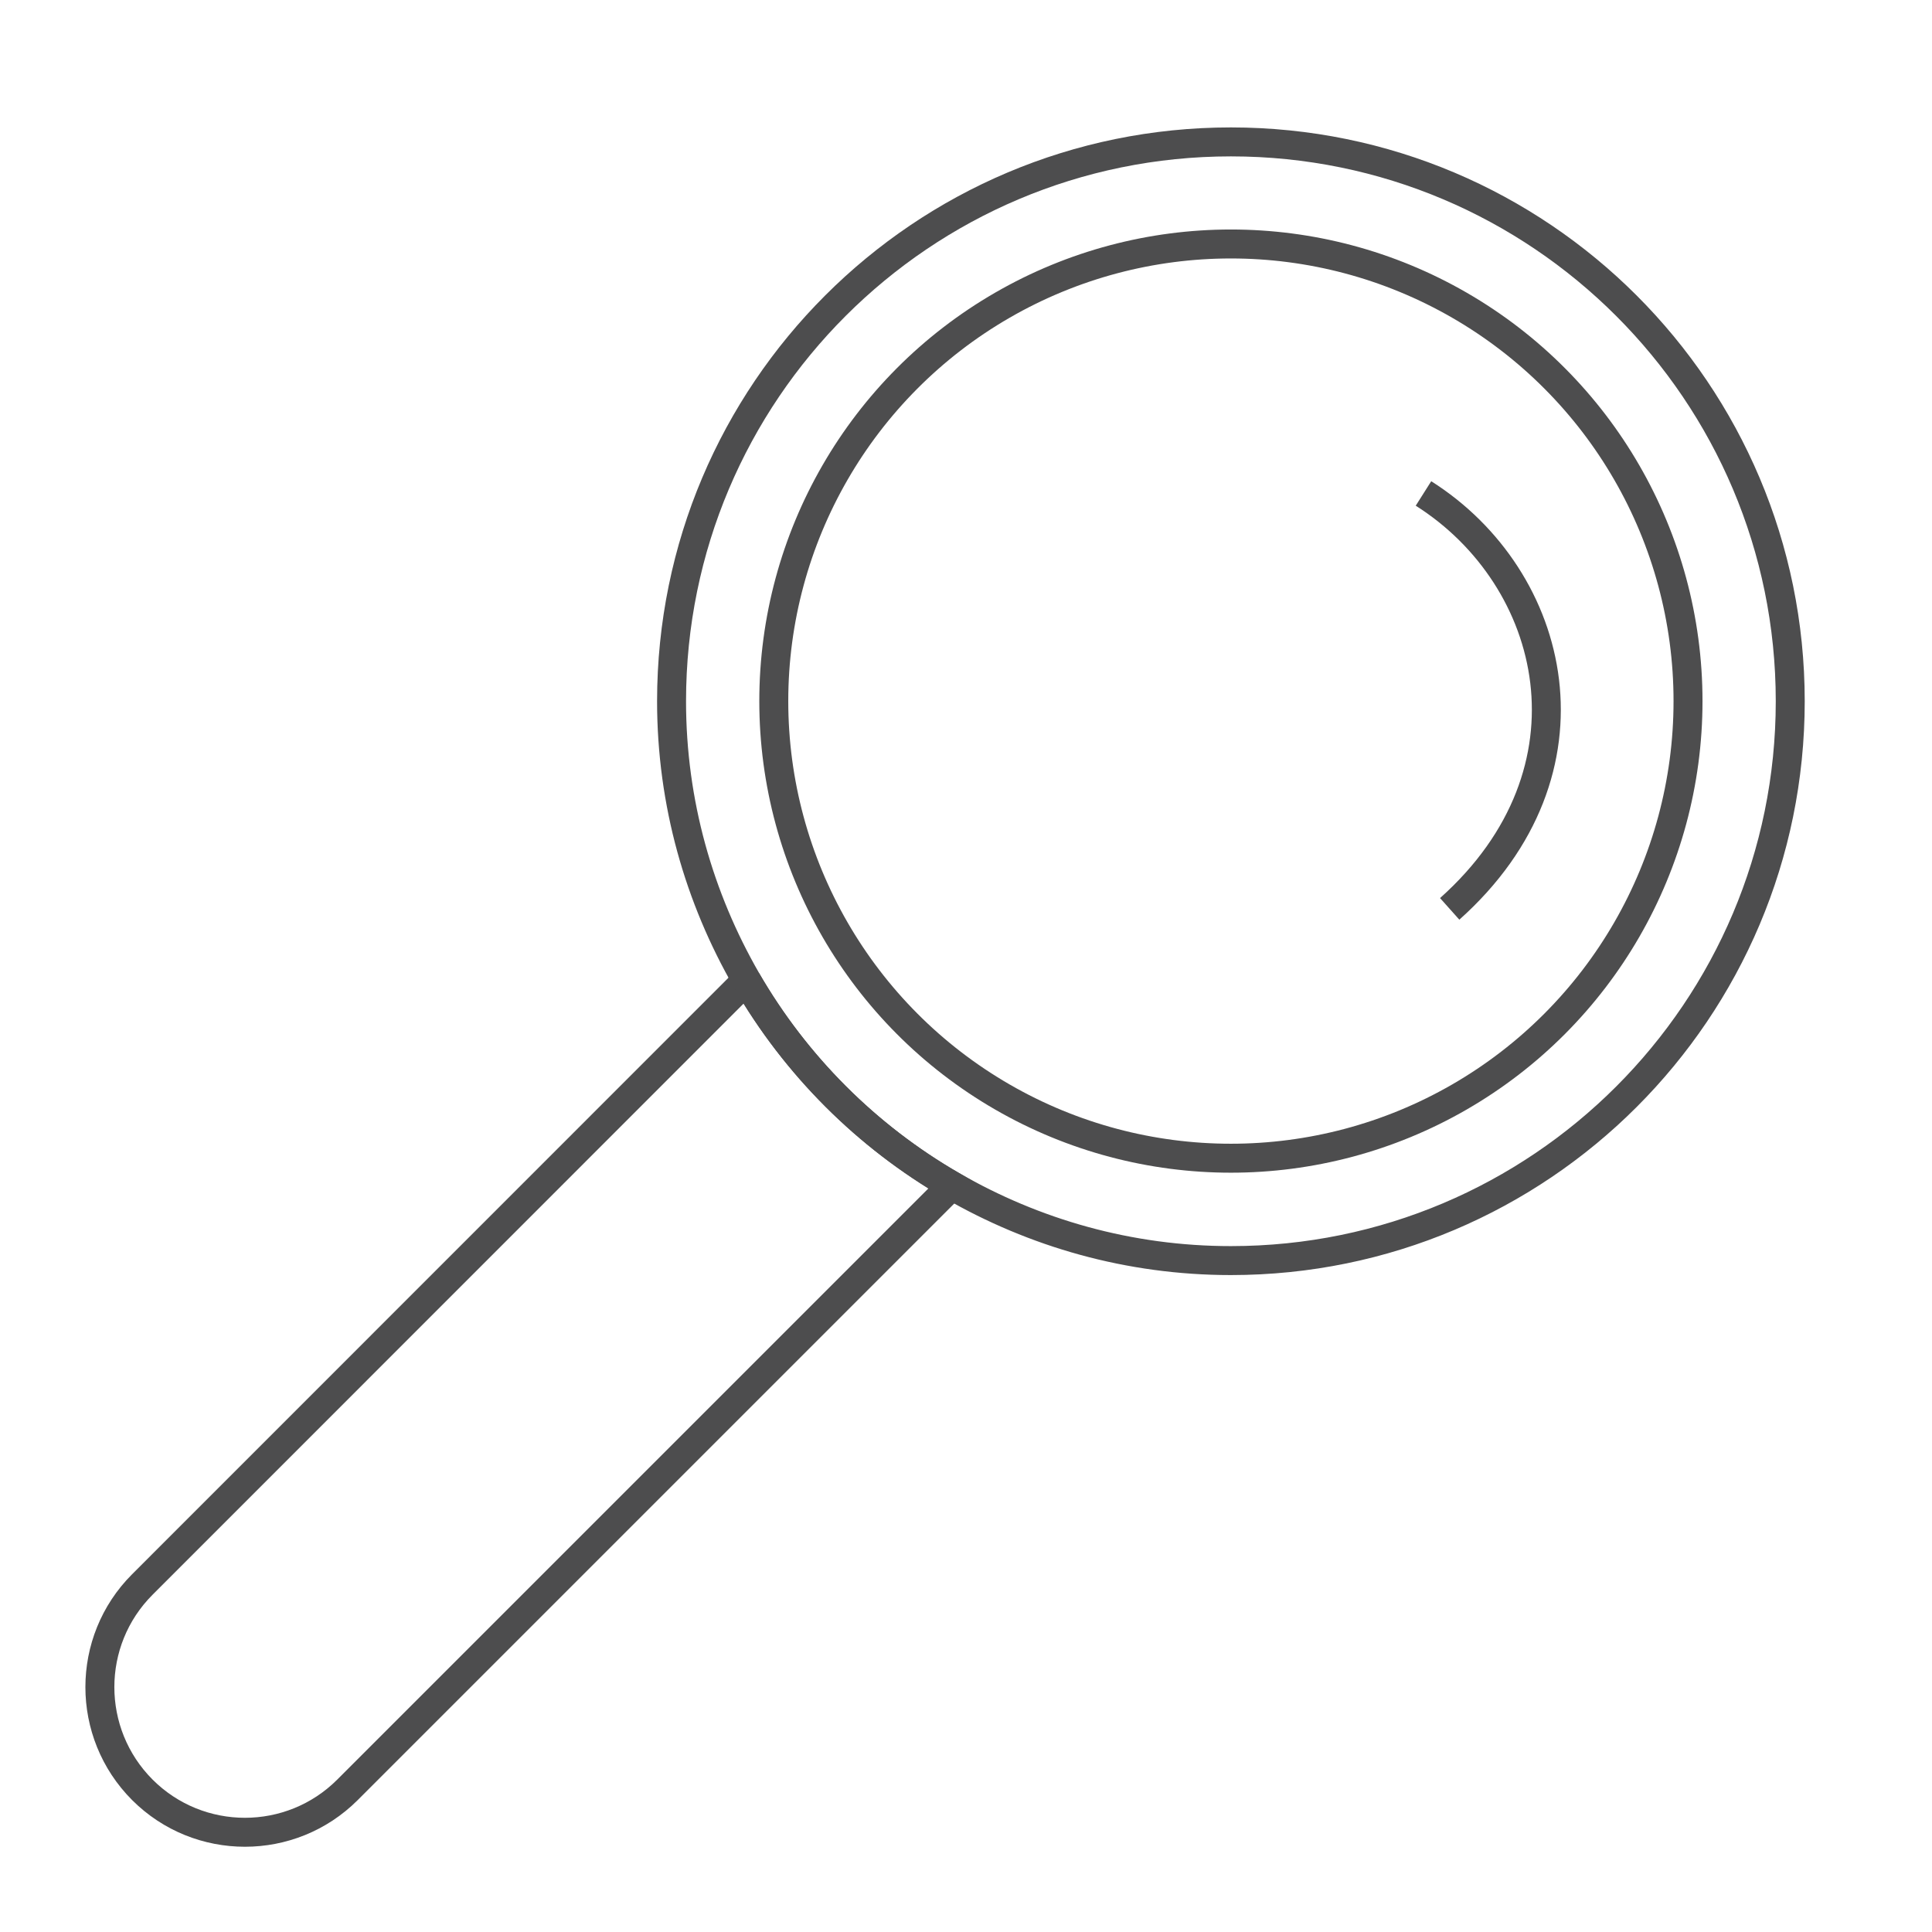
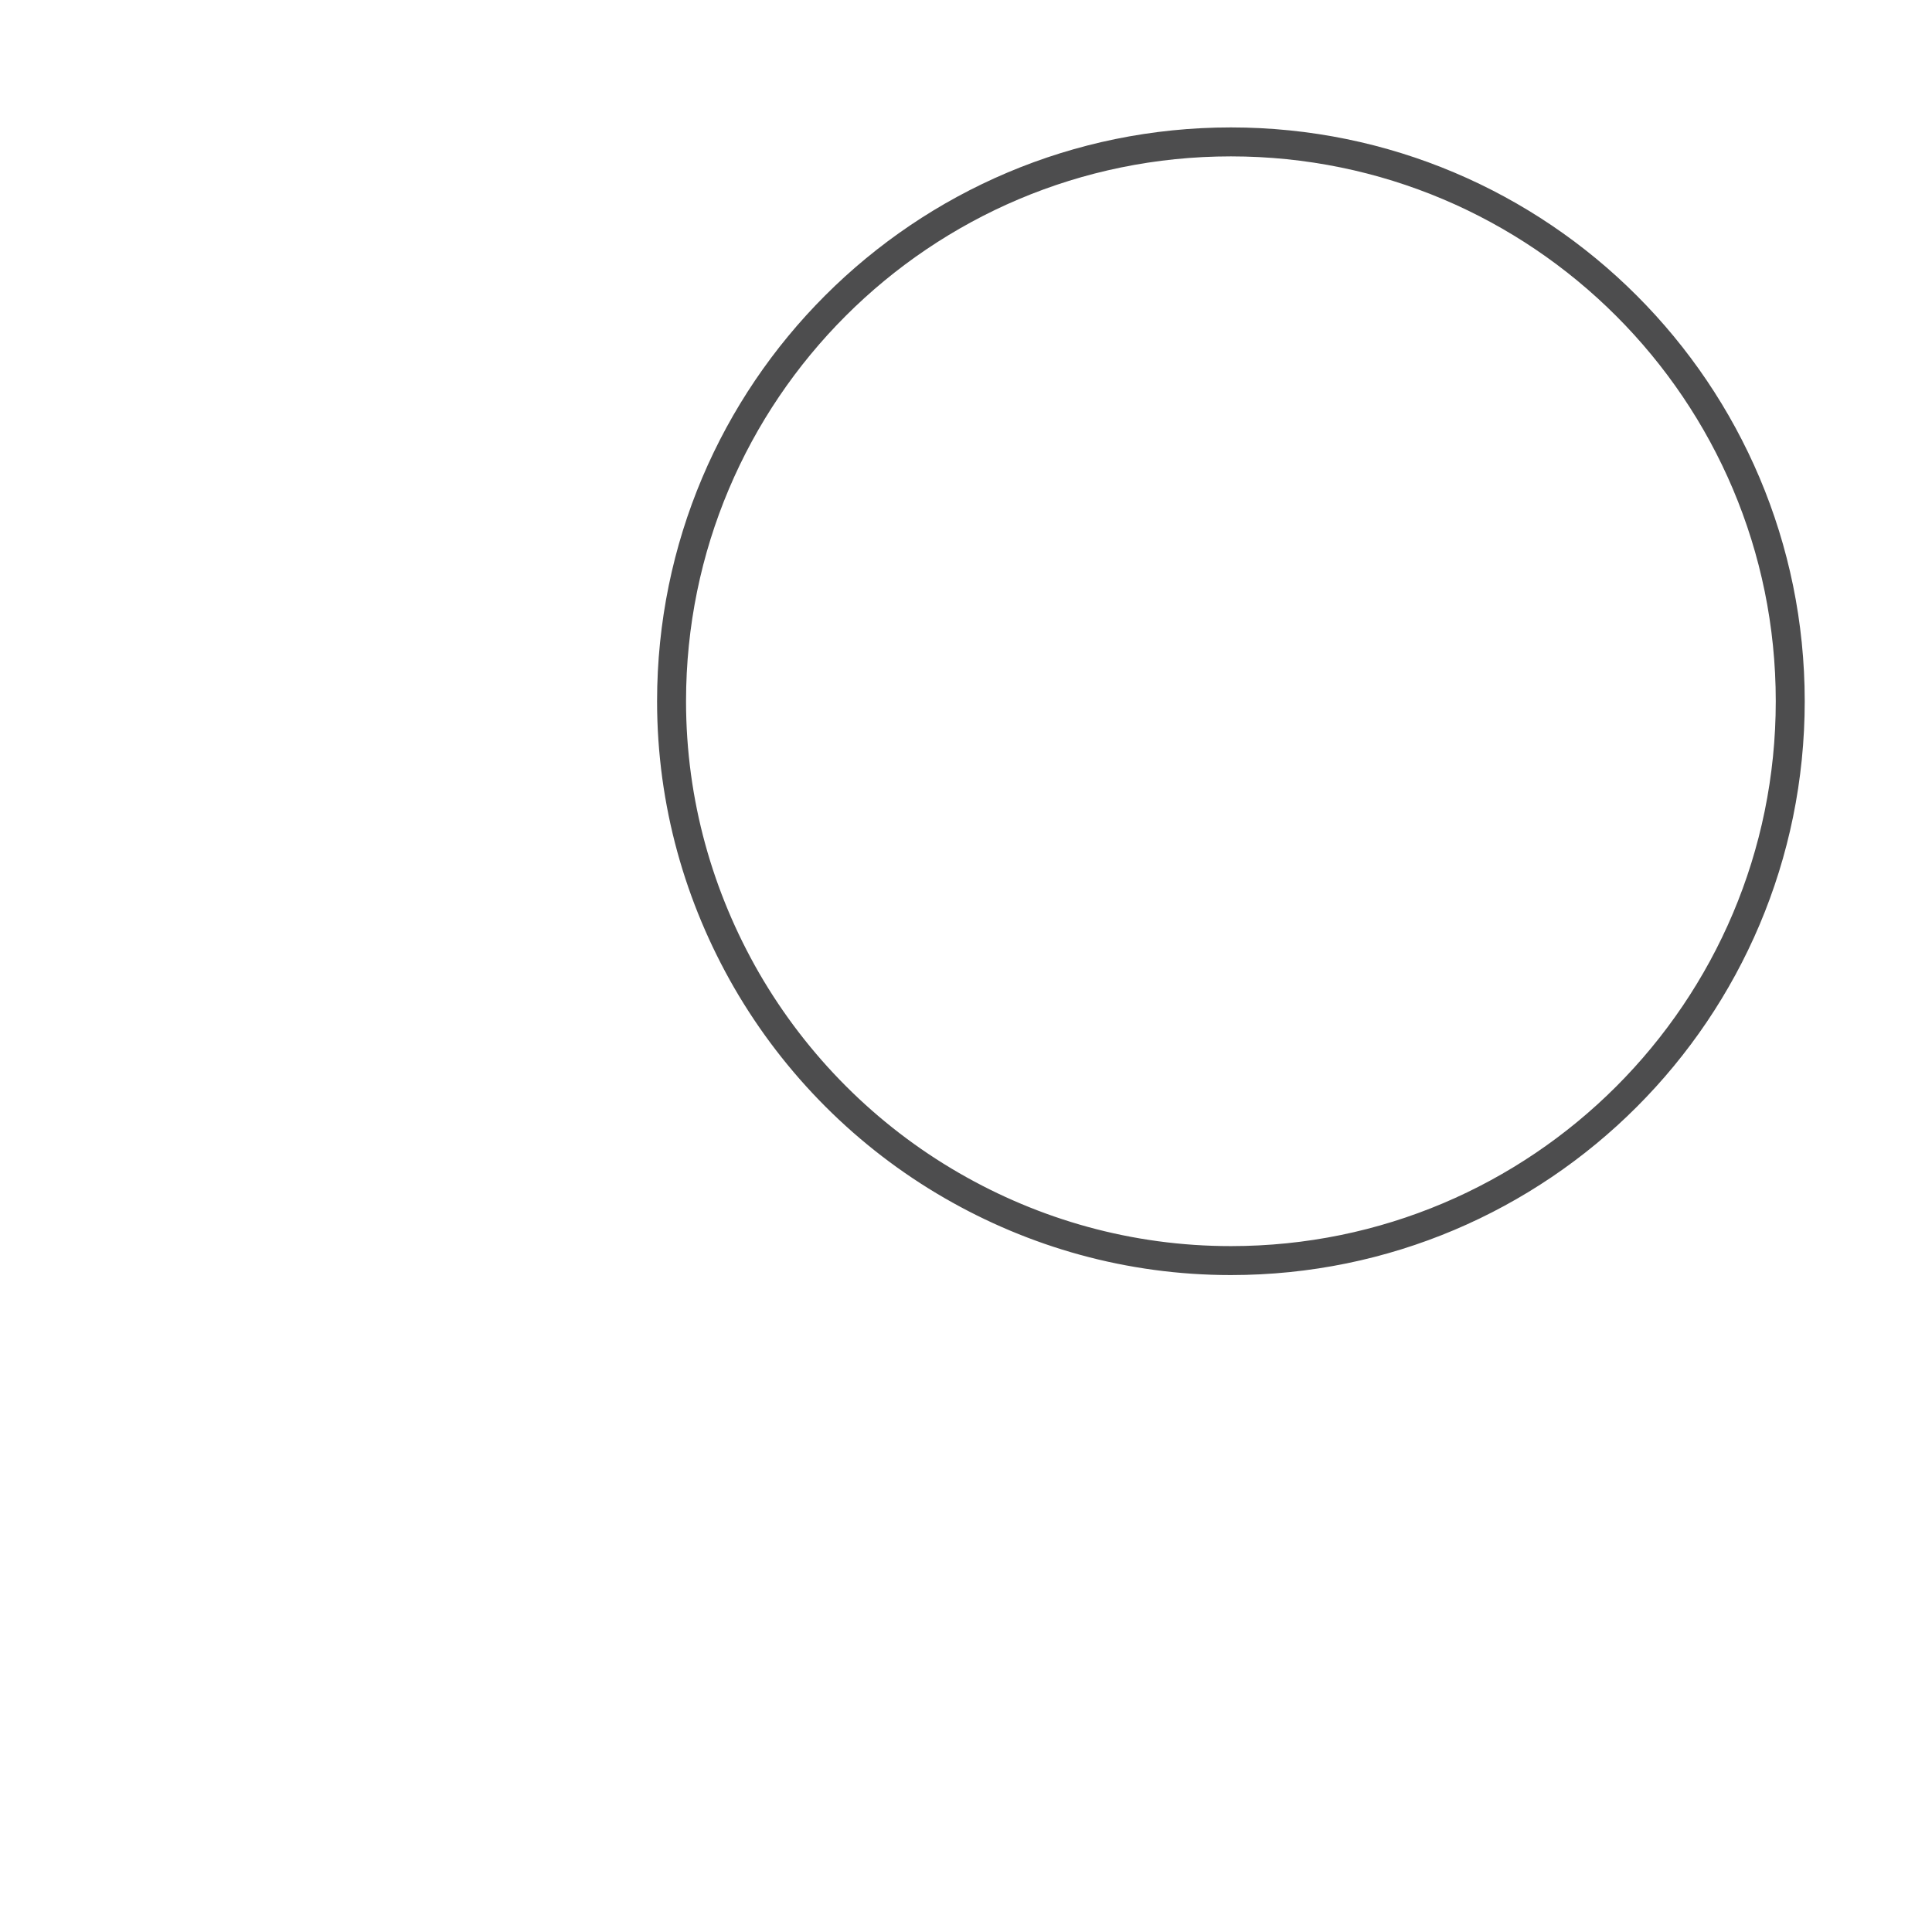
<svg xmlns="http://www.w3.org/2000/svg" id="Layer_1" viewBox="0 0 133.43 133.43">
  <defs>
    <style>.cls-1{fill:none;stroke:#4d4d4e;stroke-miterlimit:10;stroke-width:2px;}</style>
  </defs>
-   <path class="cls-1" d="M51.56,67.69L9.83,109.43c-3.91,3.91-3.91,10.26,0,14.18,3.91,3.91,10.26,3.91,14.17,0l41.73-41.73c-5.88-3.4-10.78-8.29-14.18-14.18Z" />
  <path class="cls-1" d="M85.01,9.8c-21.33,0-38.63,17.29-38.63,38.63,0,7.03,1.91,13.59,5.18,19.27,3.4,5.88,8.29,10.78,14.18,14.18,5.68,3.28,12.24,5.18,19.27,5.18,21.33,0,38.63-17.29,38.63-38.63S106.34,9.8,85.01,9.8Z" />
-   <path class="cls-1" d="M100.12,62.77c10.66-9.52,7.43-22.84-1.81-28.69" />
-   <circle class="cls-1" cx="85.01" cy="48.42" r="31.57" />
</svg>